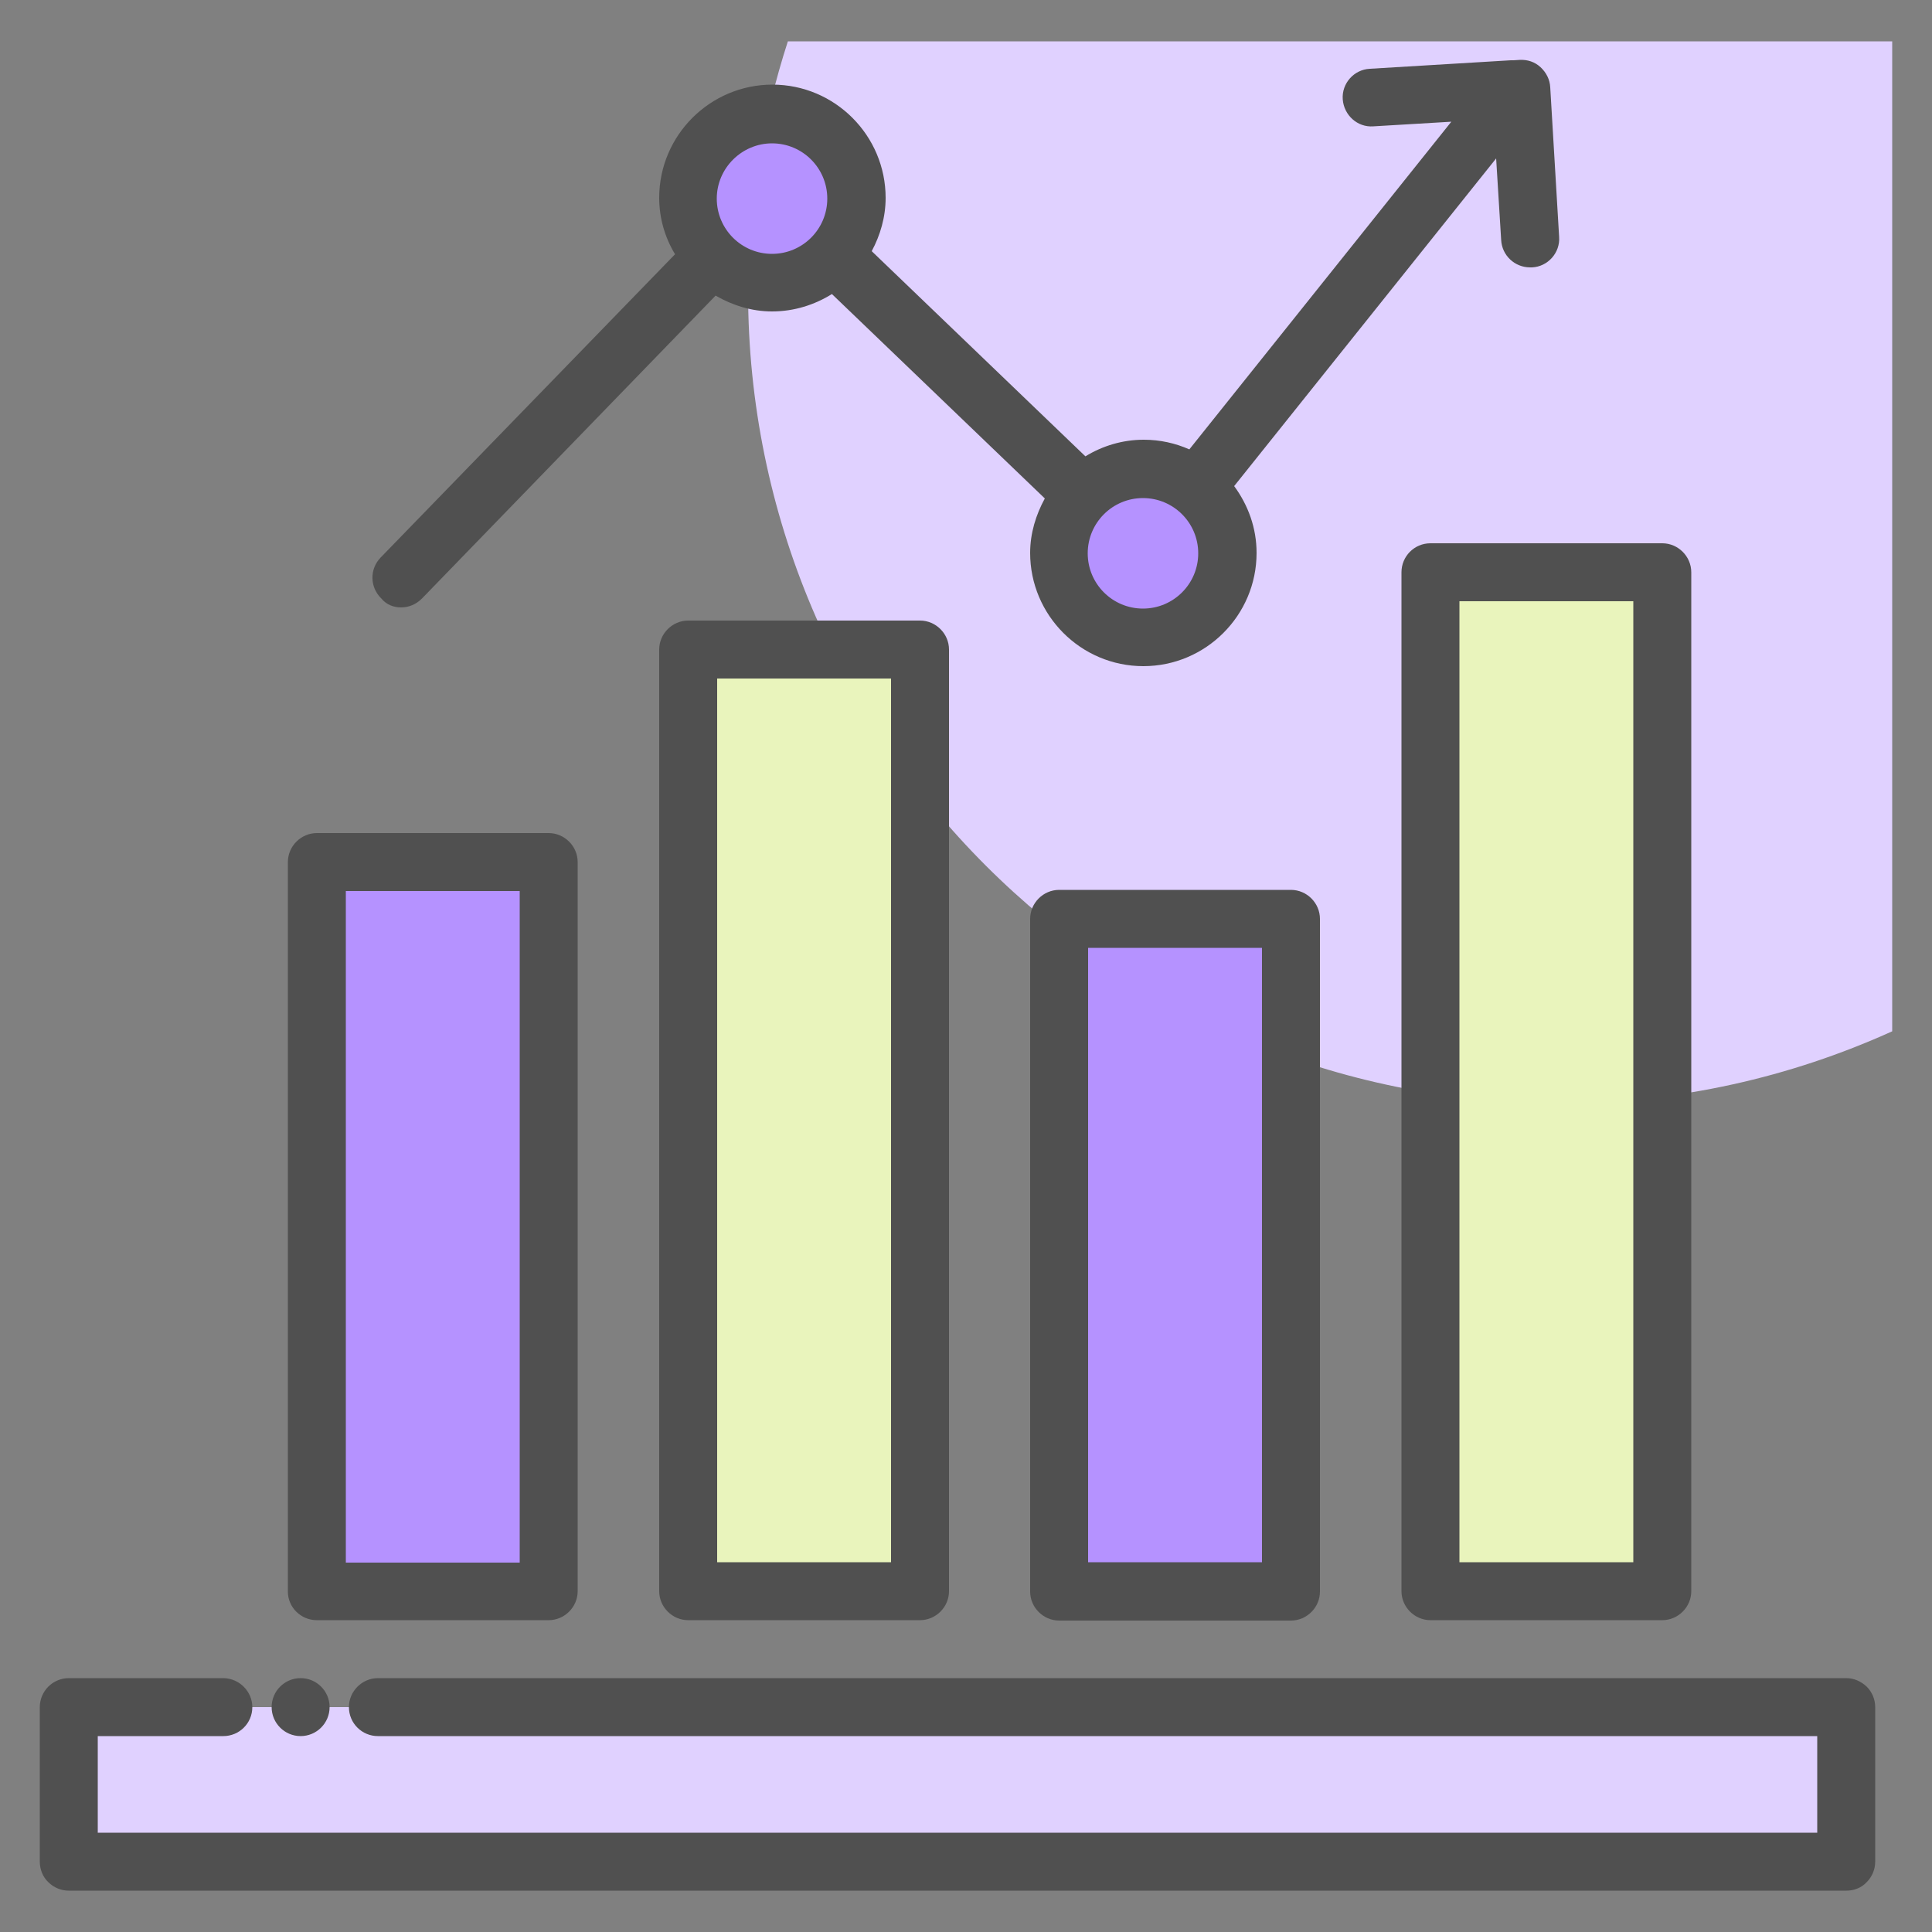
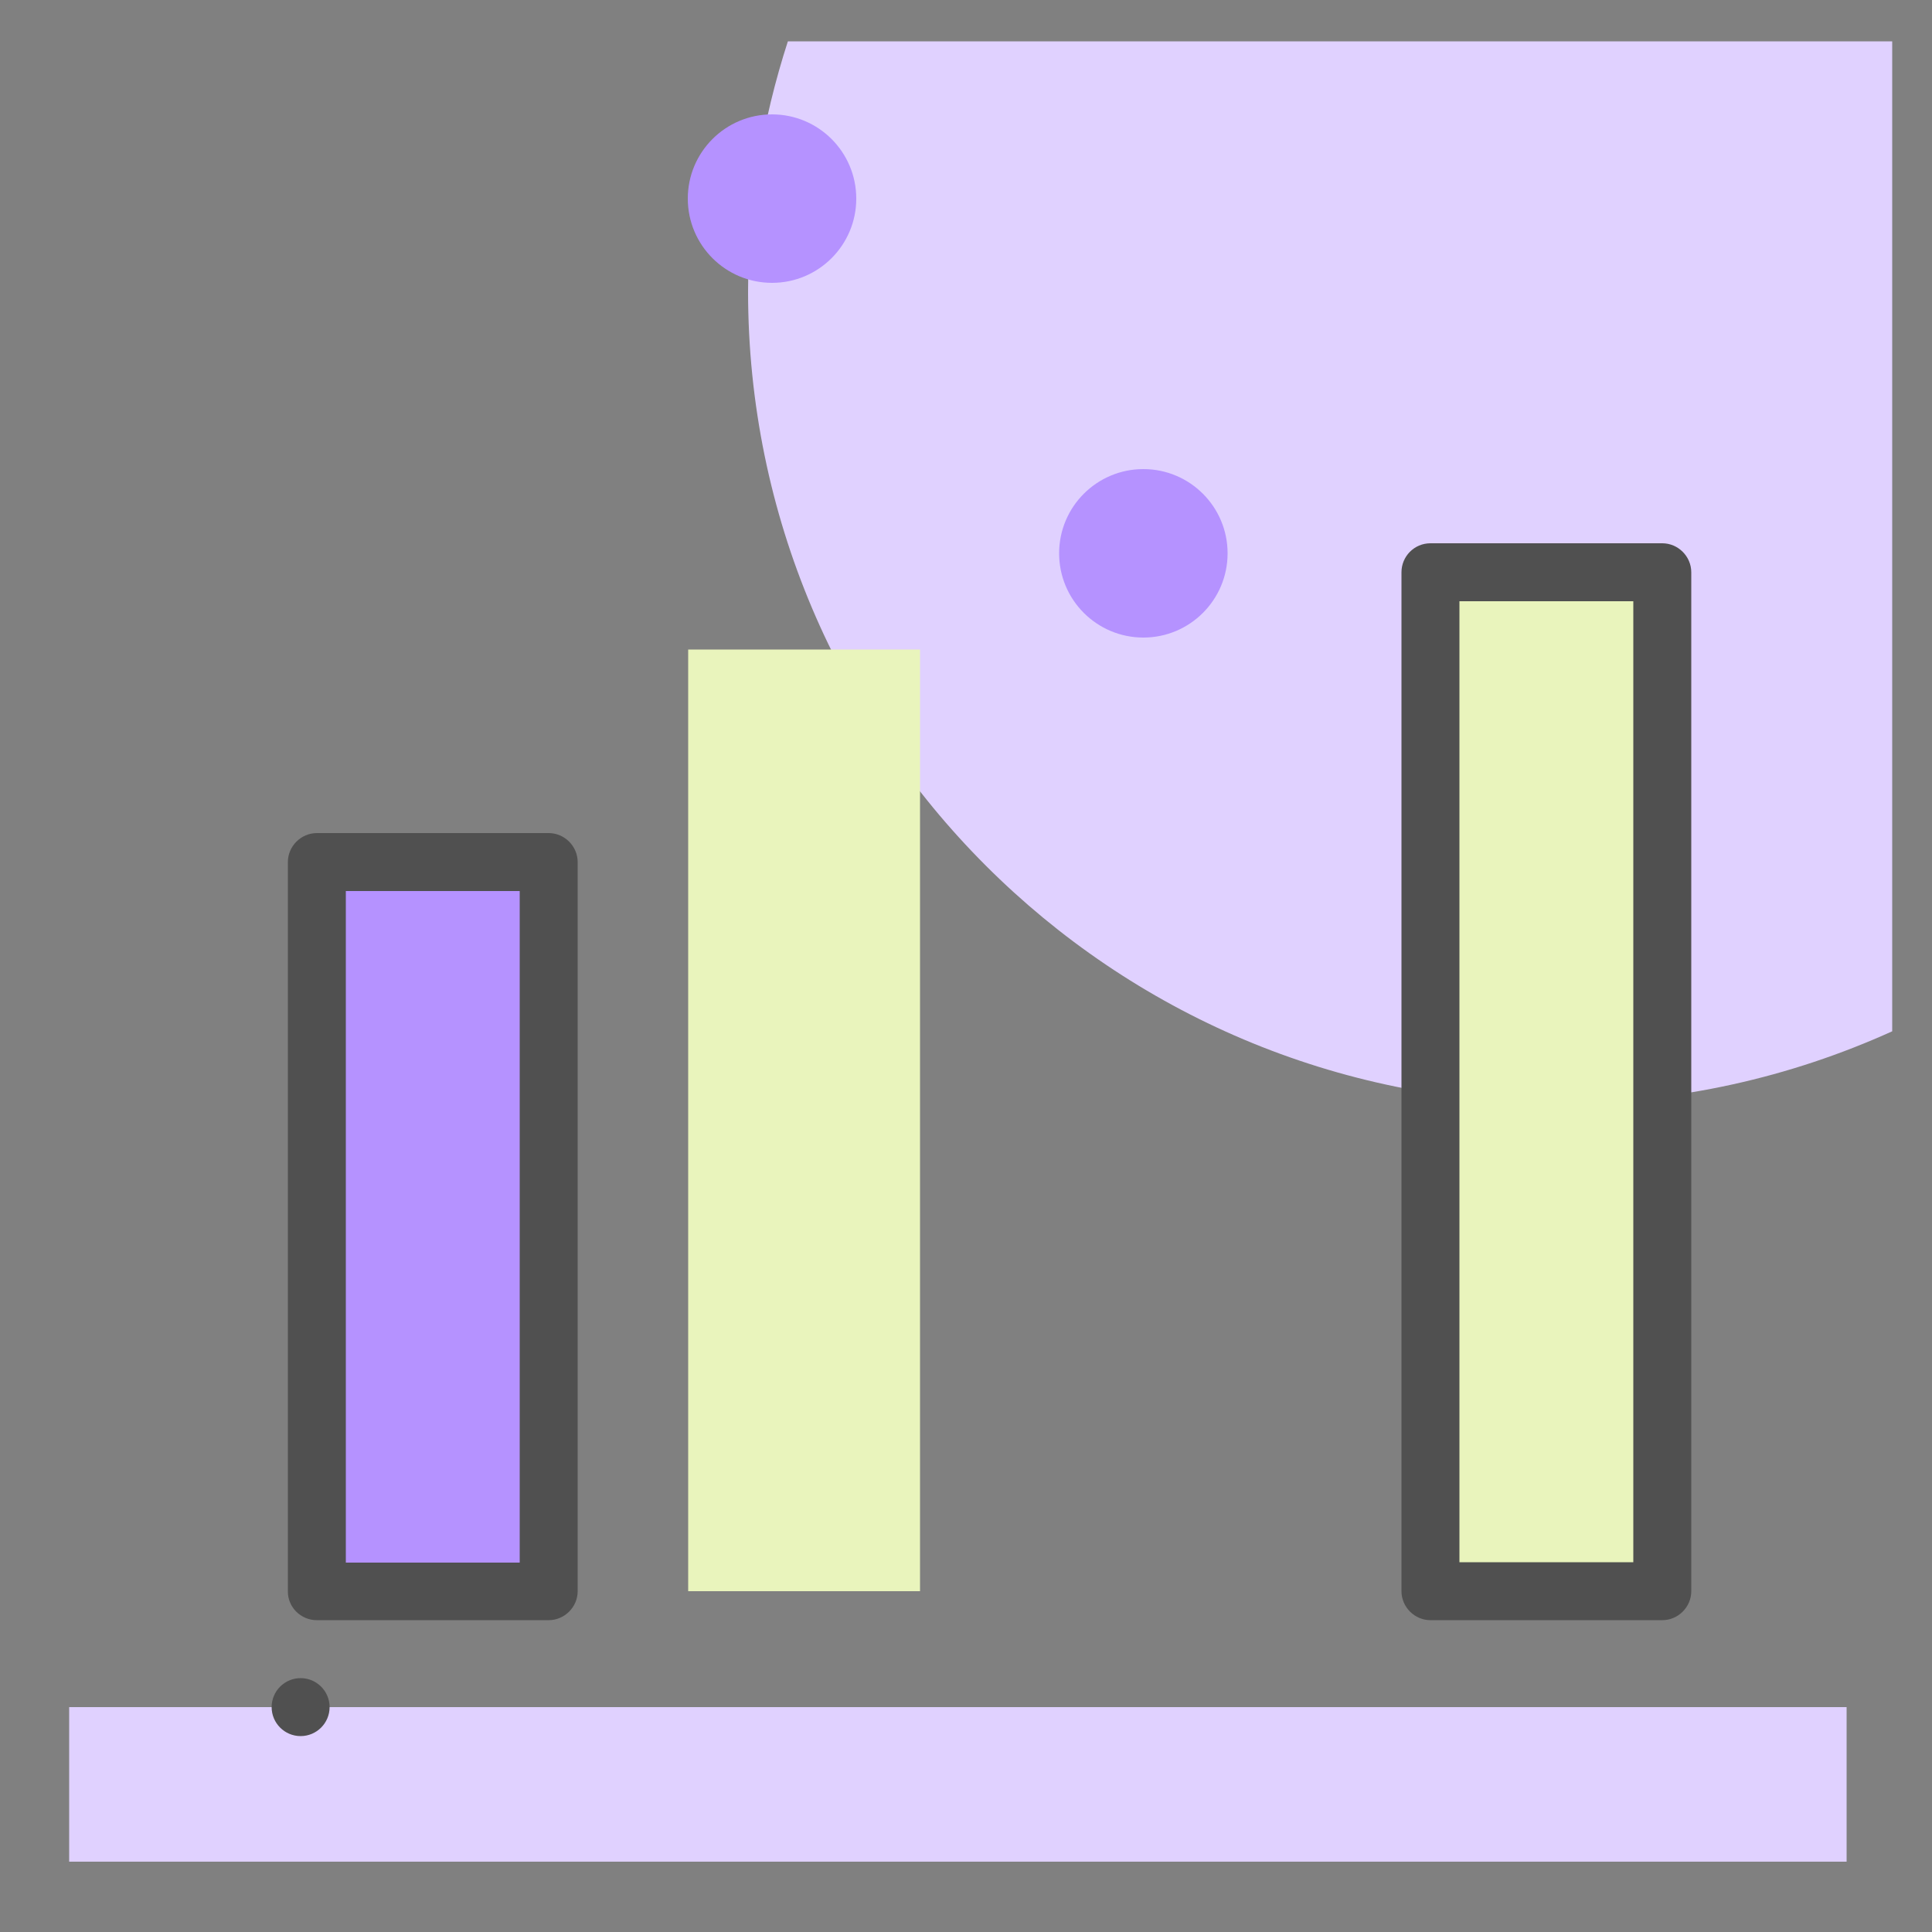
<svg xmlns="http://www.w3.org/2000/svg" width="50" height="50" viewBox="0 0 50 50" fill="none">
  <rect x="0" y="0" width="50" height="50" fill="#808080" stroke="none" />
  <path d="M20.39 1.07C19.73 3.11 19.36 5.29 19.36 7.55C19.36 19.15 28.76 28.55 40.36 28.55C43.43 28.55 46.34 27.88 48.97 26.69V1.07H20.39Z" fill="#E0D1FF" />
  <path d="M47.79 44.18H1.79V48.18H47.79V44.18Z" fill="#E0D1FF" />
  <path d="M14.2 22.31H8.2V41.19H14.2V22.31Z" fill="#B592FF" />
  <path d="M23.81 16.81H17.81V41.18H23.81V16.81Z" fill="#E9F4BC" />
-   <path d="M33.41 23.78H27.41V41.19H33.41V23.78Z" fill="#B592FF" />
  <path d="M43.02 14.81H37.02V41.18H43.02V14.81Z" fill="#E9F4BC" />
  <path d="M29.59 16.5C30.794 16.5 31.77 15.524 31.77 14.32C31.77 13.116 30.794 12.14 29.59 12.14C28.386 12.14 27.41 13.116 27.41 14.32C27.41 15.524 28.386 16.5 29.59 16.5Z" fill="#B592FF" />
  <path d="M19.98 7.32C21.184 7.32 22.16 6.344 22.16 5.14C22.16 3.936 21.184 2.96 19.98 2.96C18.776 2.96 17.8 3.936 17.8 5.14C17.8 6.344 18.776 7.32 19.98 7.32Z" fill="#B592FF" />
-   <path d="M48.31 43.65C48.16 43.51 47.98 43.43 47.78 43.43H9.78C9.37 43.43 9.03 43.77 9.03 44.18C9.03 44.6 9.37 44.93 9.78 44.93H47.03V47.43H2.53V44.93H5.78C6.19 44.93 6.53 44.6 6.53 44.18C6.53 43.78 6.2 43.44 5.79 43.43H5.78H1.78C1.58 43.43 1.39 43.51 1.25 43.65C1.11 43.79 1.03 43.98 1.03 44.18V48.18C1.03 48.38 1.11 48.58 1.25 48.71C1.39 48.85 1.58 48.93 1.78 48.93H47.78C47.98 48.93 48.17 48.86 48.31 48.71C48.45 48.57 48.53 48.38 48.53 48.18V44.18C48.53 43.98 48.45 43.79 48.31 43.65Z" fill="#505050" />
  <path d="M7.78 44.93C8.194 44.93 8.53 44.594 8.53 44.18C8.53 43.766 8.194 43.43 7.78 43.43C7.366 43.43 7.03 43.766 7.03 44.18C7.03 44.594 7.366 44.93 7.78 44.93Z" fill="#505050" />
  <path d="M8.2 41.93H14.2C14.61 41.93 14.95 41.59 14.95 41.18V22.31C14.95 21.9 14.61 21.56 14.2 21.56H8.2C7.79 21.56 7.45 21.9 7.45 22.31V41.19C7.45 41.6 7.79 41.93 8.2 41.93ZM8.95 23.06H13.45V40.44H8.95V23.06Z" fill="#505050" />
-   <path d="M17.81 16.06C17.4 16.06 17.06 16.4 17.06 16.81V41.18C17.06 41.59 17.4 41.93 17.81 41.93H23.81C24.22 41.93 24.56 41.59 24.56 41.18V16.81C24.56 16.4 24.22 16.06 23.81 16.06H17.81ZM23.06 40.43H18.56V17.56H23.06V40.43Z" fill="#505050" />
-   <path d="M27.41 23.03C27 23.03 26.66 23.37 26.66 23.78V41.19C26.66 41.6 27 41.94 27.41 41.94H33.41C33.82 41.94 34.16 41.6 34.16 41.19V23.78C34.16 23.37 33.82 23.03 33.41 23.03H27.41ZM32.66 40.43H28.16V24.53H32.66V40.43Z" fill="#505050" />
  <path d="M36.27 14.81V41.18C36.27 41.59 36.61 41.93 37.02 41.93H43.02C43.43 41.93 43.77 41.59 43.77 41.18V14.81C43.77 14.4 43.43 14.06 43.02 14.06H37.02C36.6 14.06 36.27 14.4 36.27 14.81ZM37.77 15.56H42.27V40.43H37.77V15.56Z" fill="#505050" />
-   <path d="M10.38 15.72C10.58 15.72 10.77 15.64 10.92 15.49L18.52 7.65C18.95 7.9 19.45 8.06 19.98 8.06C20.55 8.06 21.08 7.89 21.53 7.61L27.04 12.9C26.81 13.32 26.66 13.8 26.66 14.31C26.66 15.92 27.97 17.24 29.59 17.24C31.2 17.24 32.52 15.93 32.52 14.31C32.52 13.66 32.3 13.07 31.94 12.58L38.72 4.1L38.85 6.21C38.87 6.61 39.2 6.92 39.6 6.92C39.62 6.92 39.63 6.92 39.65 6.92C40.06 6.9 40.38 6.54 40.35 6.13L40.12 2.26C40.11 2.06 40.02 1.88 39.87 1.74C39.72 1.6 39.53 1.54 39.33 1.55L39.17 1.56C39.15 1.56 39.13 1.56 39.1 1.56L35.45 1.78C35.04 1.8 34.72 2.16 34.75 2.57C34.78 2.98 35.13 3.3 35.54 3.27L37.56 3.15L30.78 11.63C30.42 11.47 30.02 11.38 29.6 11.38C29.05 11.38 28.53 11.54 28.09 11.81L22.56 6.5C22.78 6.09 22.92 5.62 22.92 5.12C22.92 3.51 21.61 2.19 19.99 2.19C18.38 2.19 17.06 3.5 17.06 5.12C17.06 5.65 17.21 6.15 17.47 6.58L9.85 14.43C9.56 14.73 9.57 15.2 9.87 15.49C10 15.65 10.19 15.72 10.38 15.72ZM31.01 14.32C31.01 15.11 30.37 15.75 29.58 15.75C28.79 15.75 28.15 15.11 28.15 14.32C28.15 13.53 28.79 12.89 29.58 12.89C30.37 12.89 31.01 13.53 31.01 14.32ZM19.98 3.71C20.77 3.71 21.41 4.35 21.41 5.14C21.41 5.93 20.77 6.57 19.98 6.57C19.19 6.57 18.55 5.93 18.55 5.14C18.55 4.35 19.2 3.71 19.98 3.71Z" fill="#505050" />
</svg>